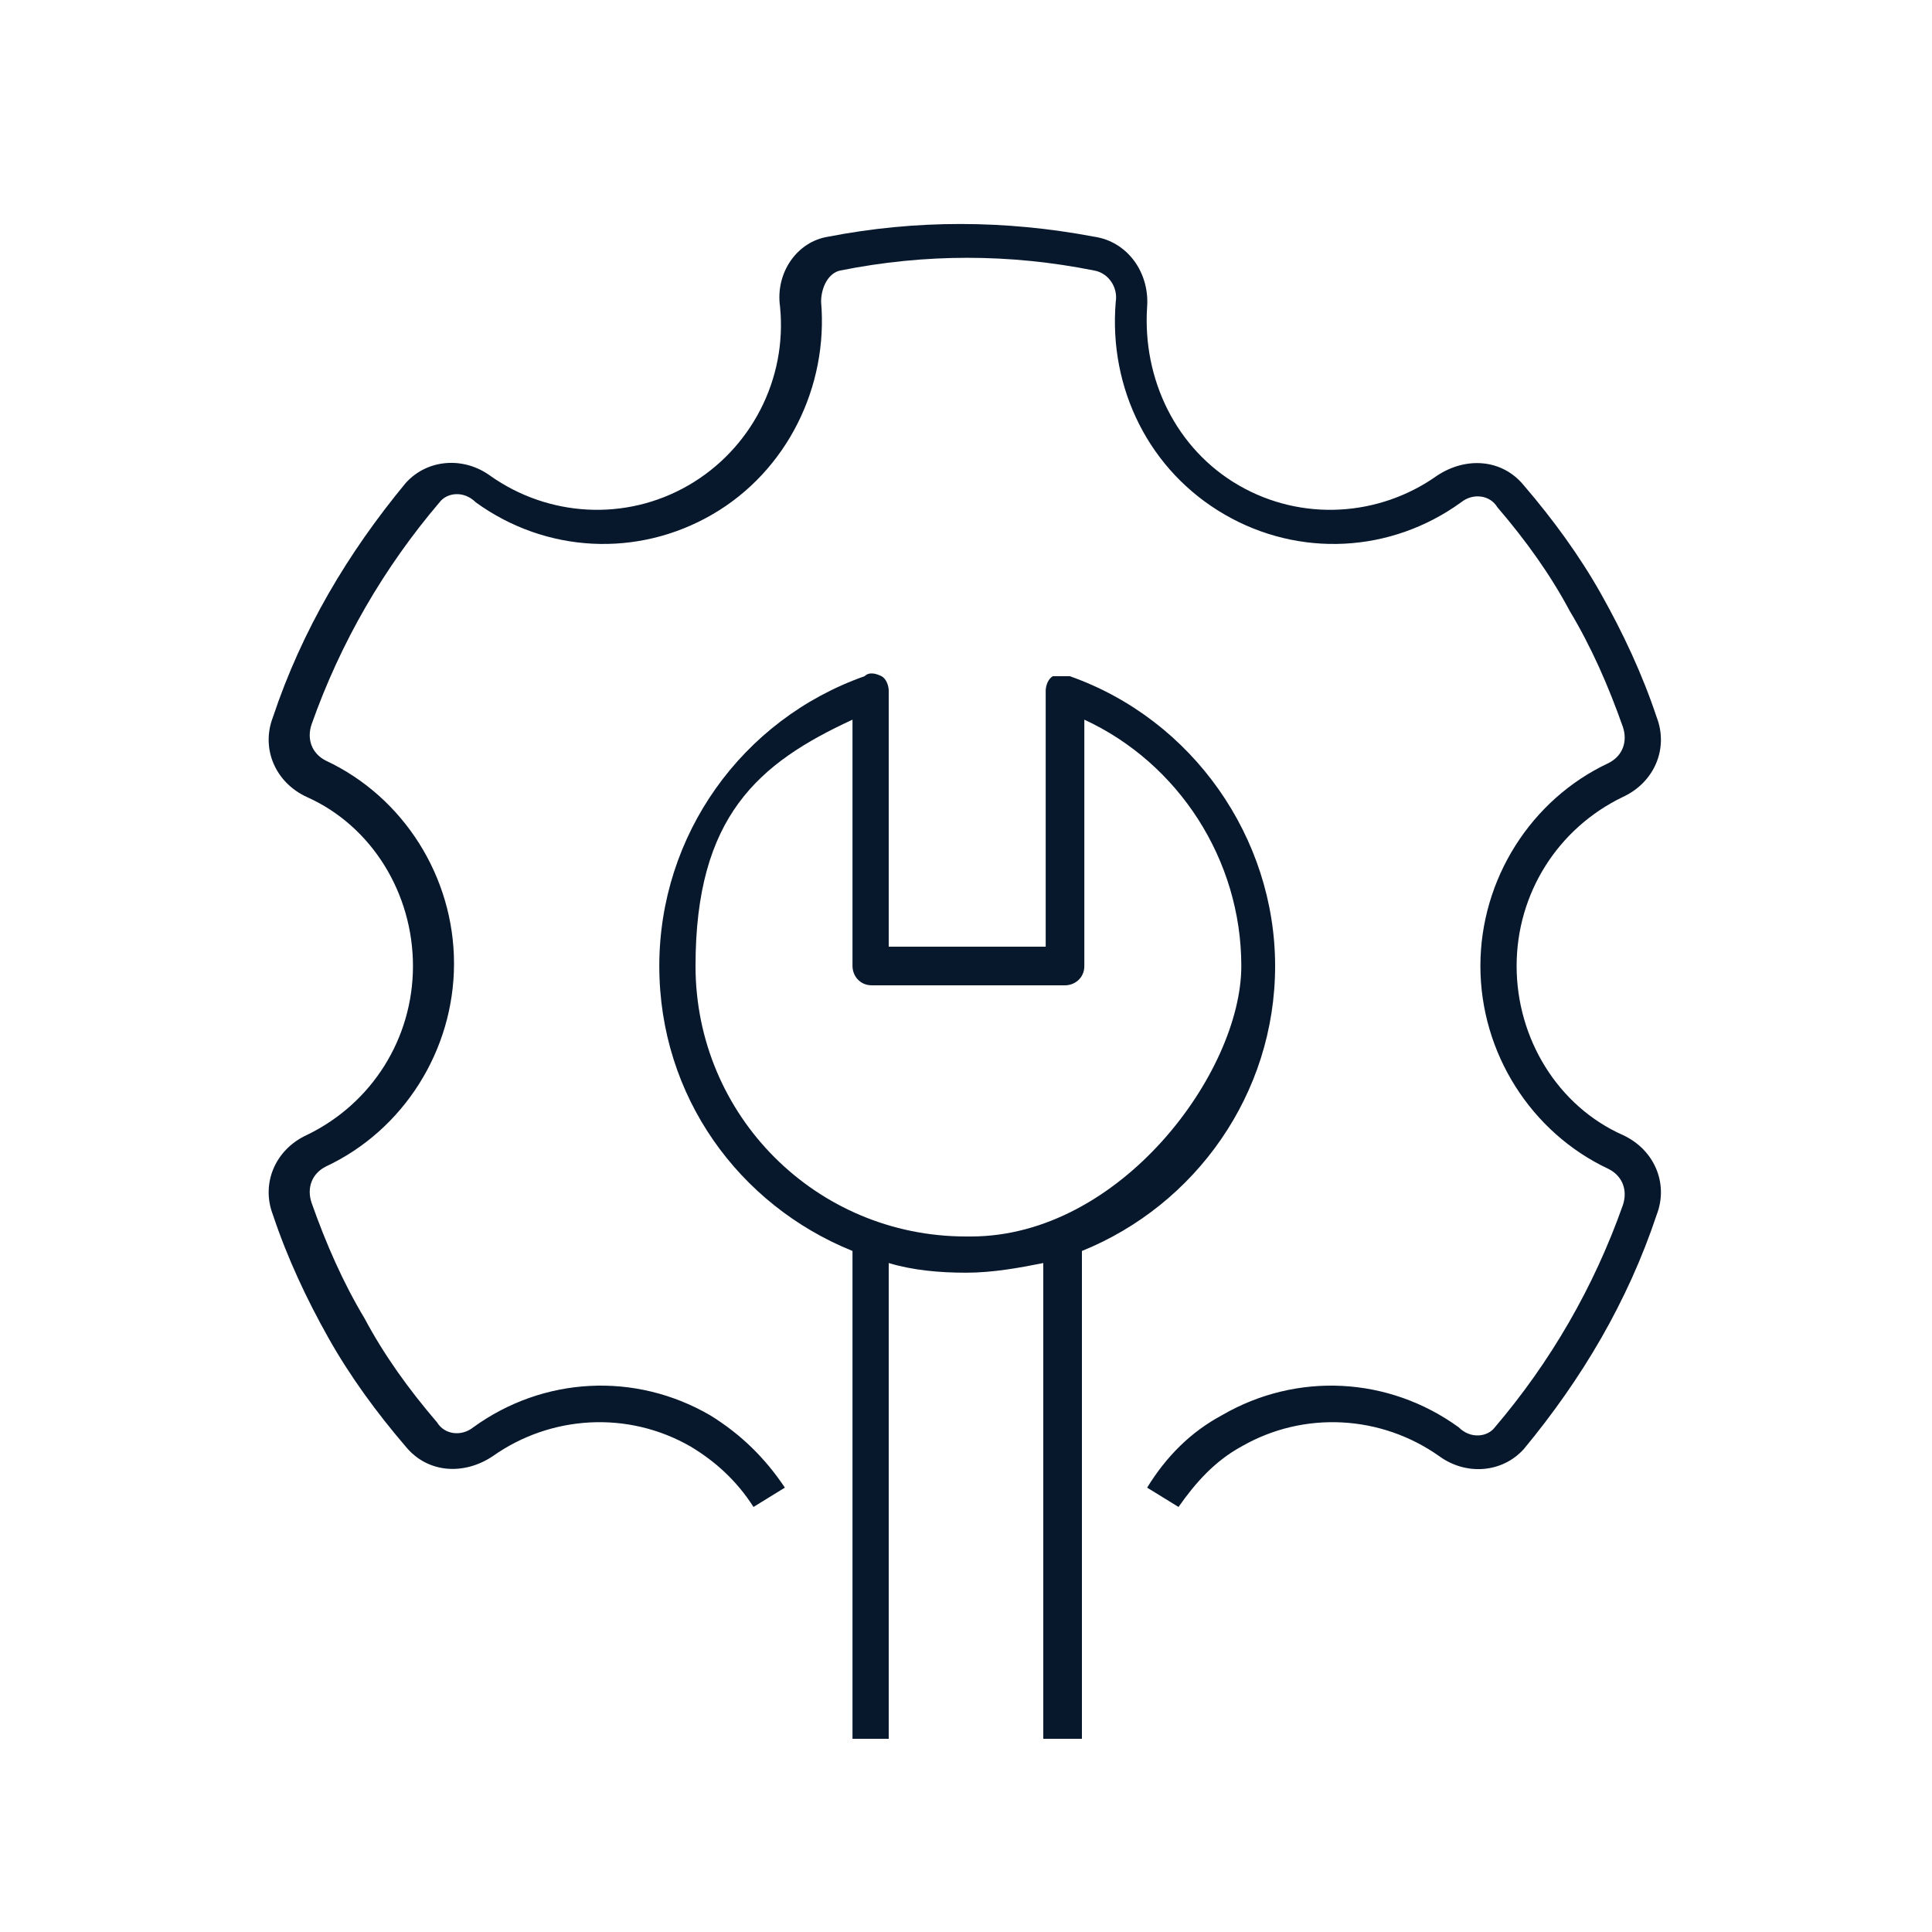
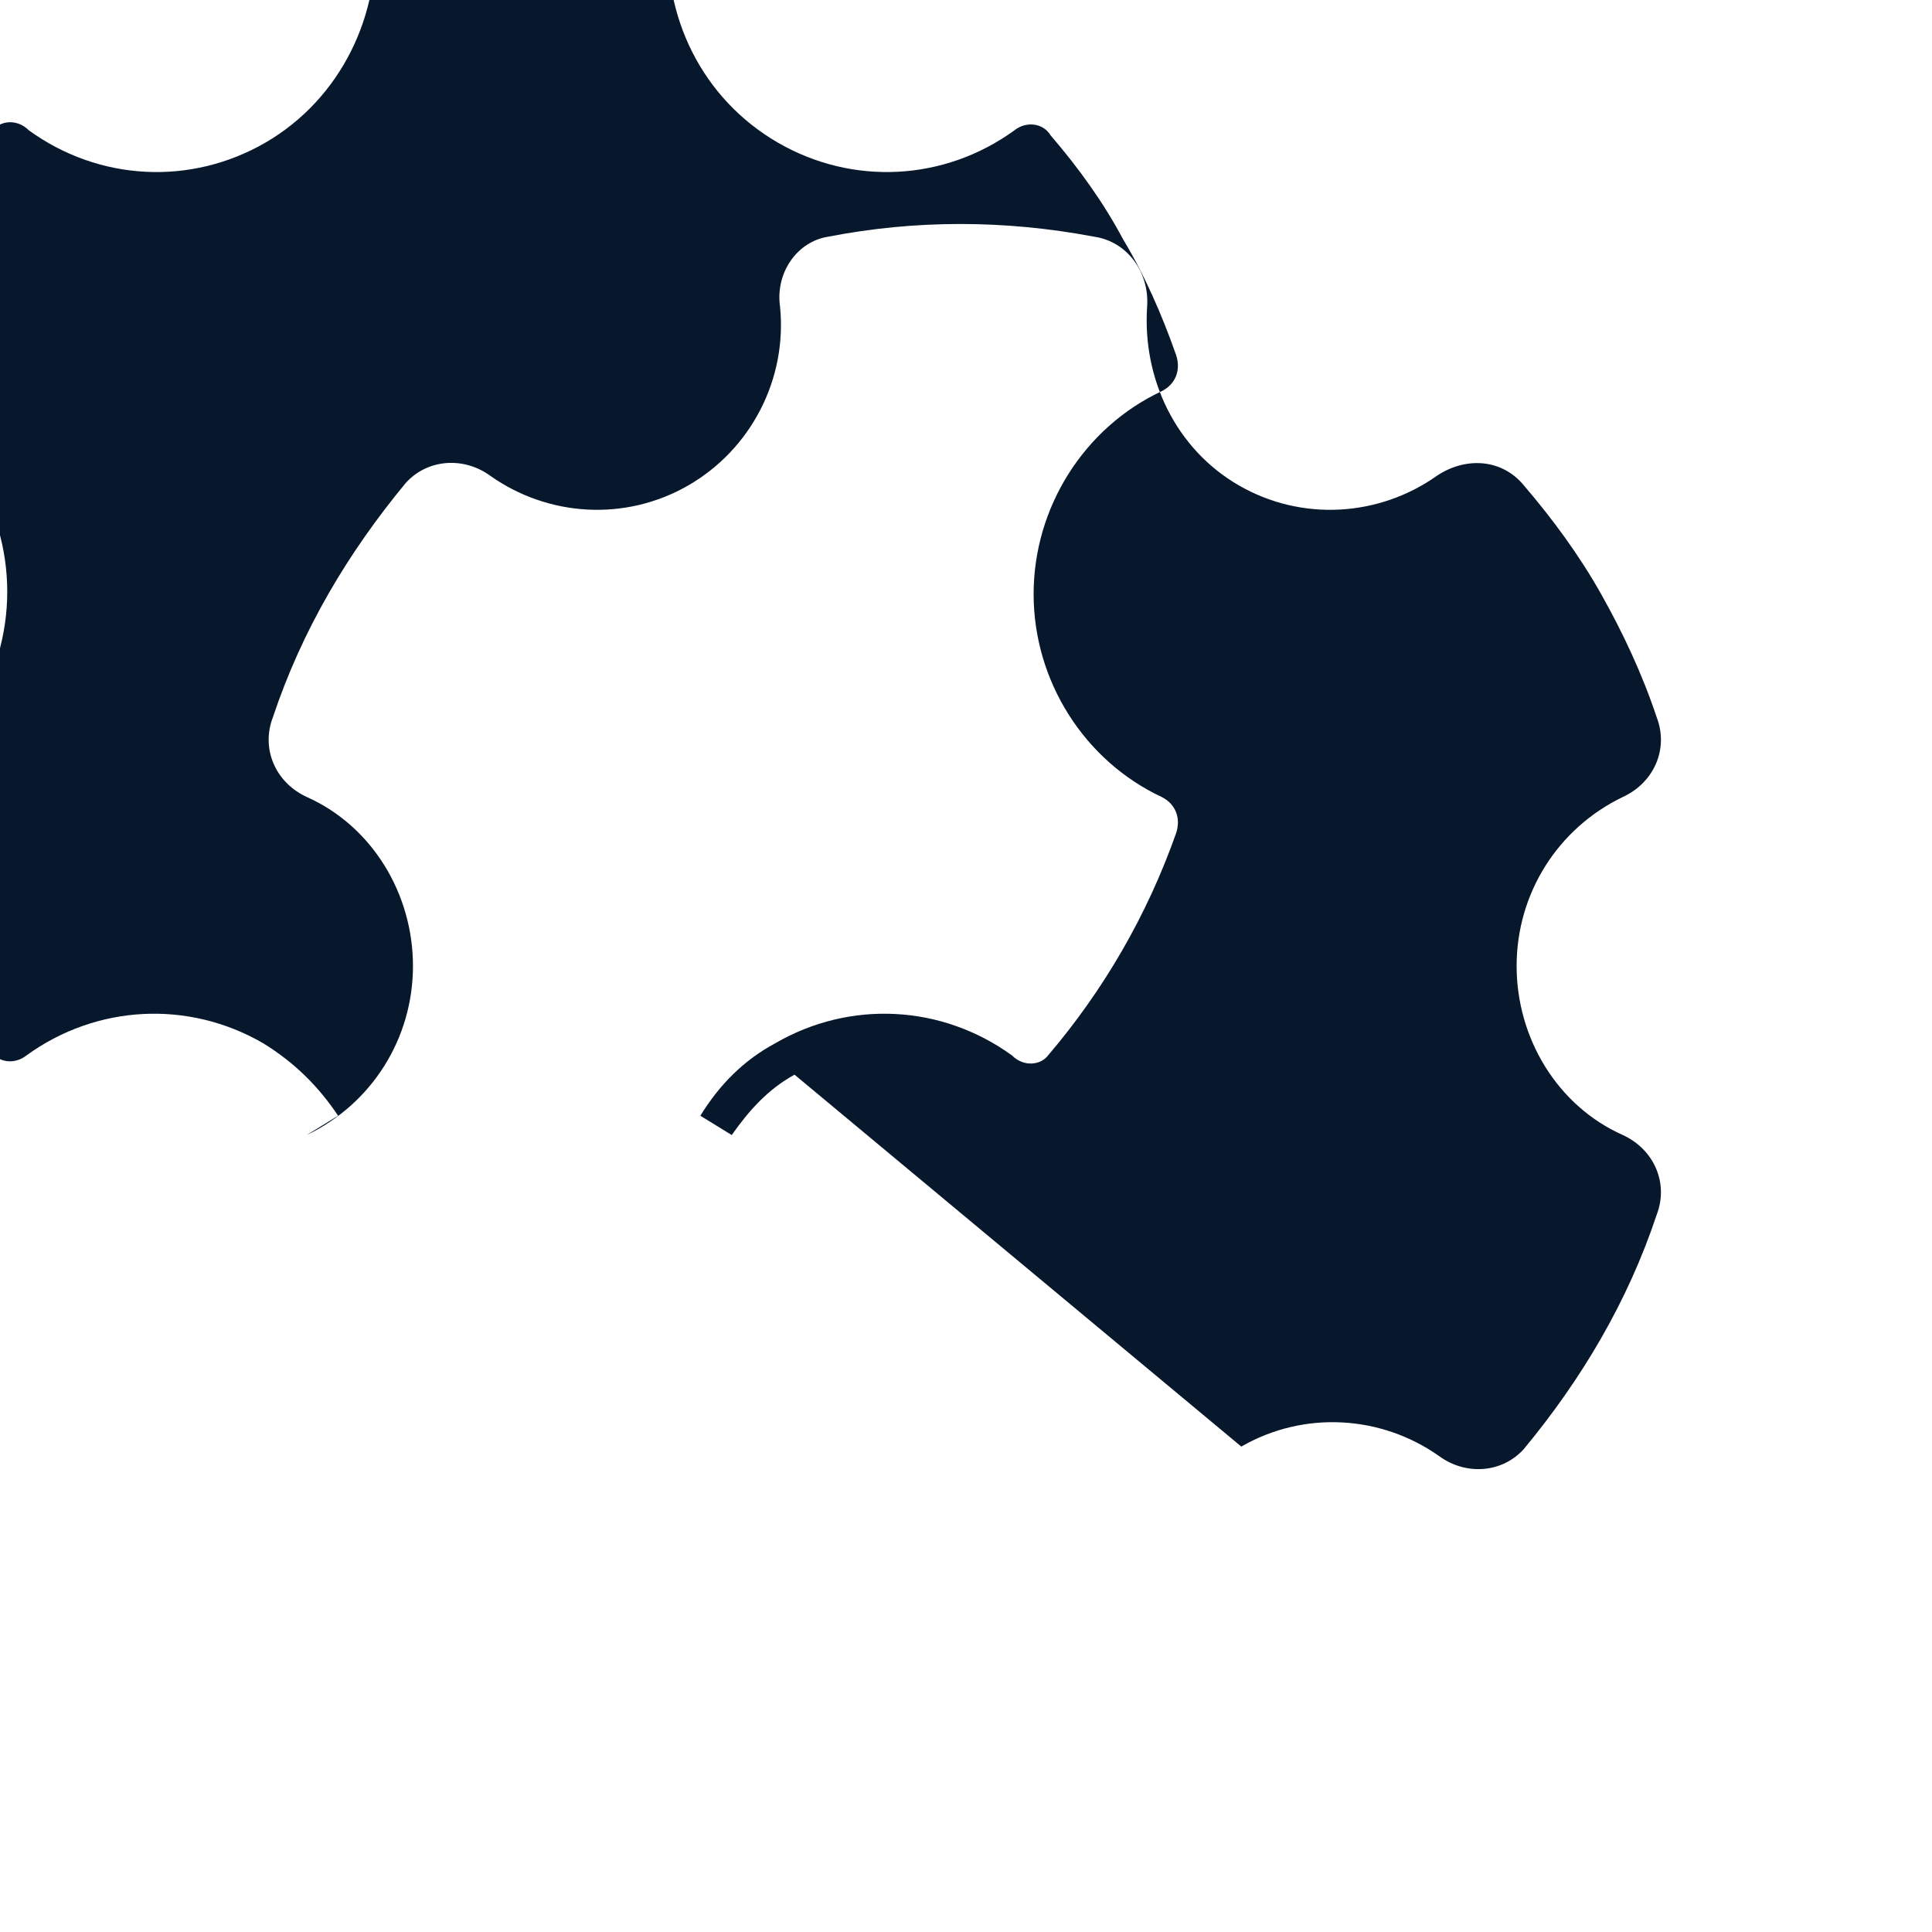
<svg xmlns="http://www.w3.org/2000/svg" id="a" version="1.1" viewBox="0 0 80 80">
  <defs>
    <style>
      .st0 {
        fill: #07182d;
      }
    </style>
  </defs>
-   <path class="st0" d="M51.4,59.9c2.6-1.5,5.8-1.3,8.2.4,1.1.8,2.6.7,3.5-.3,2.4-2.9,4.3-6.1,5.5-9.7.5-1.3-.1-2.7-1.4-3.3-2.7-1.2-4.4-4-4.4-7s1.7-5.7,4.4-7c1.3-.6,1.9-2,1.4-3.3-.6-1.8-1.4-3.5-2.3-5.1-.9-1.6-2-3.1-3.2-4.5-.9-1.1-2.4-1.2-3.6-.4-2.4,1.7-5.6,1.9-8.2.4-2.6-1.5-4-4.4-3.8-7.4.1-1.4-.8-2.7-2.2-2.9-3.7-.7-7.4-.7-11,0-1.3.2-2.2,1.5-2,2.9.3,3-1.2,5.9-3.8,7.4-2.6,1.5-5.8,1.3-8.2-.4-1.1-.8-2.6-.7-3.5.3-2.4,2.9-4.3,6.1-5.5,9.7-.5,1.3.1,2.7,1.4,3.3,2.7,1.2,4.4,4,4.4,7s-1.7,5.7-4.4,7c-1.3.6-1.9,2-1.4,3.3.6,1.8,1.4,3.5,2.3,5.1.9,1.6,2,3.1,3.2,4.5.9,1.1,2.4,1.2,3.6.4,2.4-1.7,5.6-1.9,8.2-.4,1,.6,1.9,1.4,2.6,2.5l1.3-.8c-.8-1.2-1.8-2.2-3.1-3-3.1-1.8-6.9-1.6-9.8.5-.5.4-1.2.3-1.5-.2-1.2-1.4-2.2-2.8-3-4.3-.9-1.5-1.6-3.1-2.2-4.8-.2-.6,0-1.2.6-1.5,3.2-1.5,5.3-4.8,5.3-8.4s-2.1-6.9-5.3-8.4c-.6-.3-.8-.9-.6-1.5,1.2-3.4,3-6.5,5.3-9.2.3-.4,1-.5,1.5,0,2.9,2.1,6.7,2.3,9.8.5,3.1-1.8,4.8-5.3,4.5-8.8,0-.6.3-1.2.8-1.3,3.5-.7,7-.7,10.5,0,.6.1,1,.7.9,1.3-.3,3.6,1.4,7,4.5,8.8,3.1,1.8,6.9,1.6,9.8-.5.5-.4,1.2-.3,1.5.2,1.2,1.4,2.2,2.8,3,4.3.9,1.5,1.6,3.1,2.2,4.8.2.6,0,1.2-.6,1.5-3.2,1.5-5.3,4.8-5.3,8.4s2.1,6.9,5.3,8.4c.6.3.8.9.6,1.5-1.2,3.4-3,6.5-5.3,9.2-.3.4-1,.5-1.5,0-2.9-2.1-6.7-2.3-9.8-.5-1.3.7-2.3,1.7-3.1,3l1.3.8c.7-1,1.5-1.9,2.6-2.5h0Z" />
-   <path class="st0" d="M44.8,72v-20.2c4.7-1.9,8-6.5,8-11.8s-3.4-10.2-8.5-12c-.2,0-.5,0-.7,0-.2.1-.3.4-.3.6v10.6h-6.5v-10.6c0-.2-.1-.5-.3-.6-.2-.1-.5-.2-.7,0-5.1,1.8-8.5,6.6-8.5,12s3.3,9.9,8,11.8v20.2h1.5v-19.7c1,.3,2.1.4,3.2.4s2.2-.2,3.2-.4v19.7h1.5ZM40,51.2c-6.2,0-11.2-5-11.2-11.2s2.6-8.4,6.5-10.2v10.2c0,.4.3.8.8.8h8c.4,0,.8-.3.8-.8v-10.2c3.9,1.8,6.5,5.8,6.5,10.2s-5,11.2-11.2,11.2Z" />
+   <path class="st0" d="M51.4,59.9c2.6-1.5,5.8-1.3,8.2.4,1.1.8,2.6.7,3.5-.3,2.4-2.9,4.3-6.1,5.5-9.7.5-1.3-.1-2.7-1.4-3.3-2.7-1.2-4.4-4-4.4-7s1.7-5.7,4.4-7c1.3-.6,1.9-2,1.4-3.3-.6-1.8-1.4-3.5-2.3-5.1-.9-1.6-2-3.1-3.2-4.5-.9-1.1-2.4-1.2-3.6-.4-2.4,1.7-5.6,1.9-8.2.4-2.6-1.5-4-4.4-3.8-7.4.1-1.4-.8-2.7-2.2-2.9-3.7-.7-7.4-.7-11,0-1.3.2-2.2,1.5-2,2.9.3,3-1.2,5.9-3.8,7.4-2.6,1.5-5.8,1.3-8.2-.4-1.1-.8-2.6-.7-3.5.3-2.4,2.9-4.3,6.1-5.5,9.7-.5,1.3.1,2.7,1.4,3.3,2.7,1.2,4.4,4,4.4,7s-1.7,5.7-4.4,7l1.3-.8c-.8-1.2-1.8-2.2-3.1-3-3.1-1.8-6.9-1.6-9.8.5-.5.4-1.2.3-1.5-.2-1.2-1.4-2.2-2.8-3-4.3-.9-1.5-1.6-3.1-2.2-4.8-.2-.6,0-1.2.6-1.5,3.2-1.5,5.3-4.8,5.3-8.4s-2.1-6.9-5.3-8.4c-.6-.3-.8-.9-.6-1.5,1.2-3.4,3-6.5,5.3-9.2.3-.4,1-.5,1.5,0,2.9,2.1,6.7,2.3,9.8.5,3.1-1.8,4.8-5.3,4.5-8.8,0-.6.3-1.2.8-1.3,3.5-.7,7-.7,10.5,0,.6.1,1,.7.9,1.3-.3,3.6,1.4,7,4.5,8.8,3.1,1.8,6.9,1.6,9.8-.5.5-.4,1.2-.3,1.5.2,1.2,1.4,2.2,2.8,3,4.3.9,1.5,1.6,3.1,2.2,4.8.2.6,0,1.2-.6,1.5-3.2,1.5-5.3,4.8-5.3,8.4s2.1,6.9,5.3,8.4c.6.3.8.9.6,1.5-1.2,3.4-3,6.5-5.3,9.2-.3.4-1,.5-1.5,0-2.9-2.1-6.7-2.3-9.8-.5-1.3.7-2.3,1.7-3.1,3l1.3.8c.7-1,1.5-1.9,2.6-2.5h0Z" />
</svg>